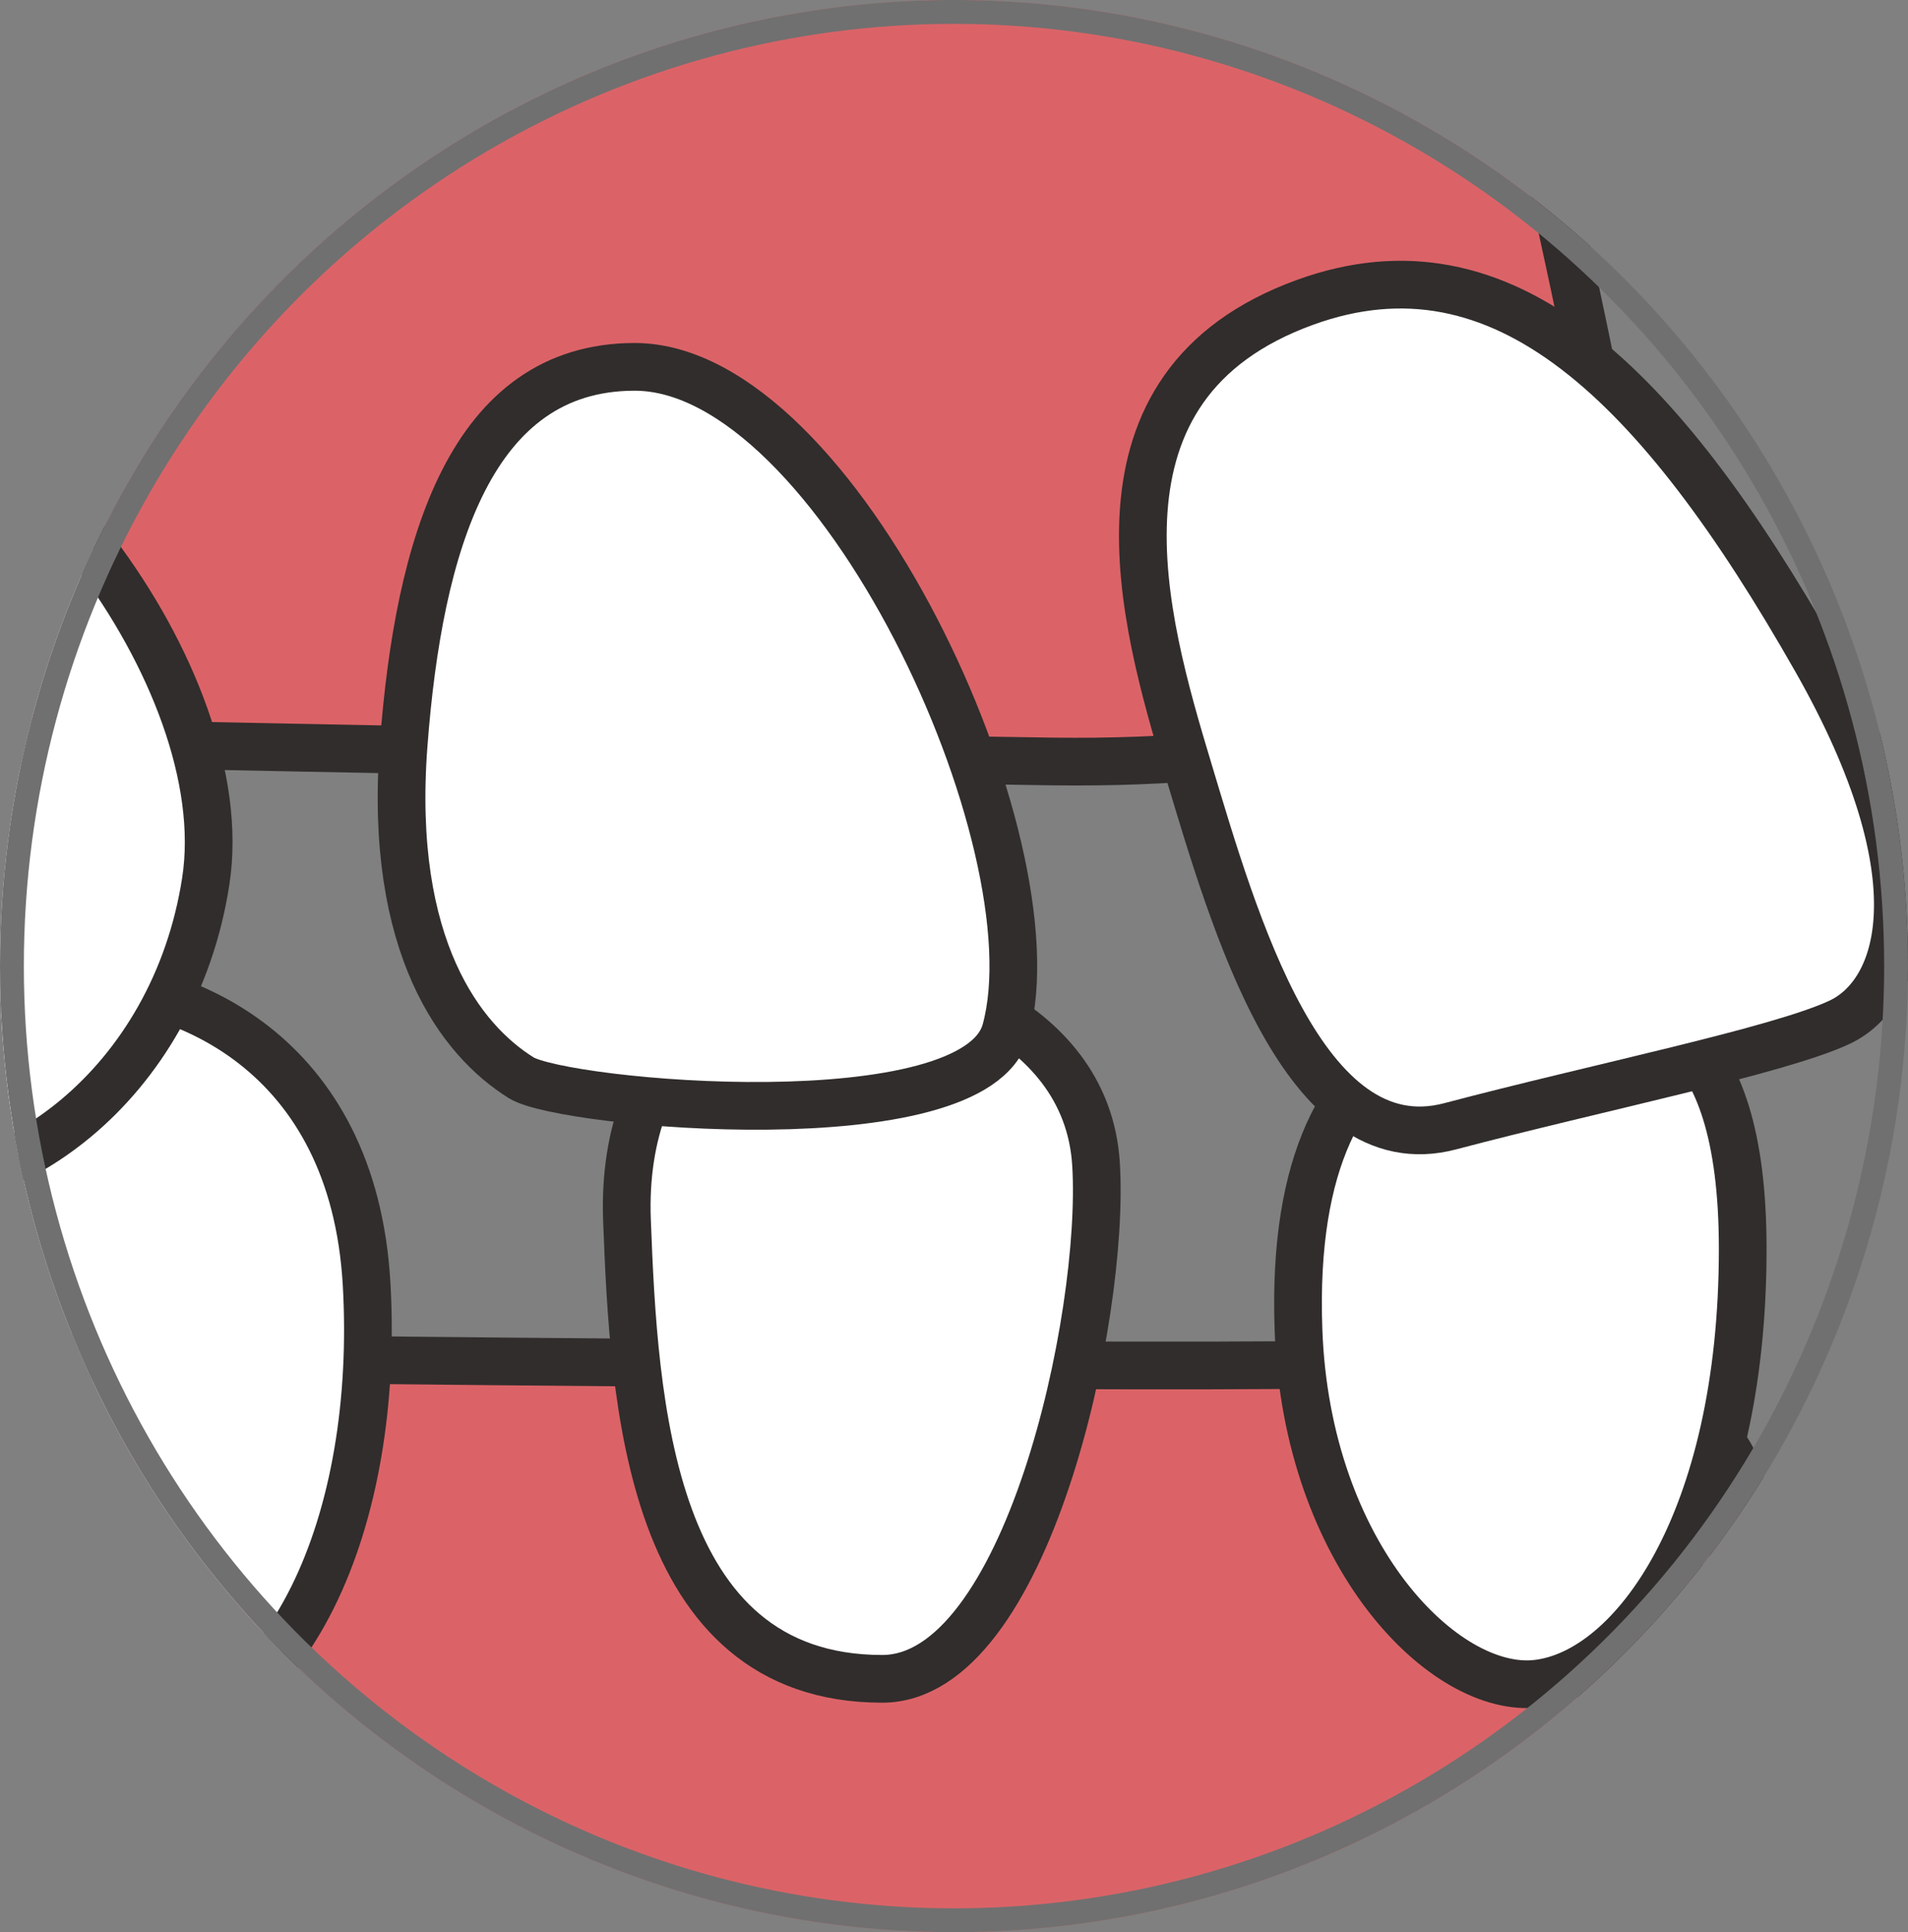
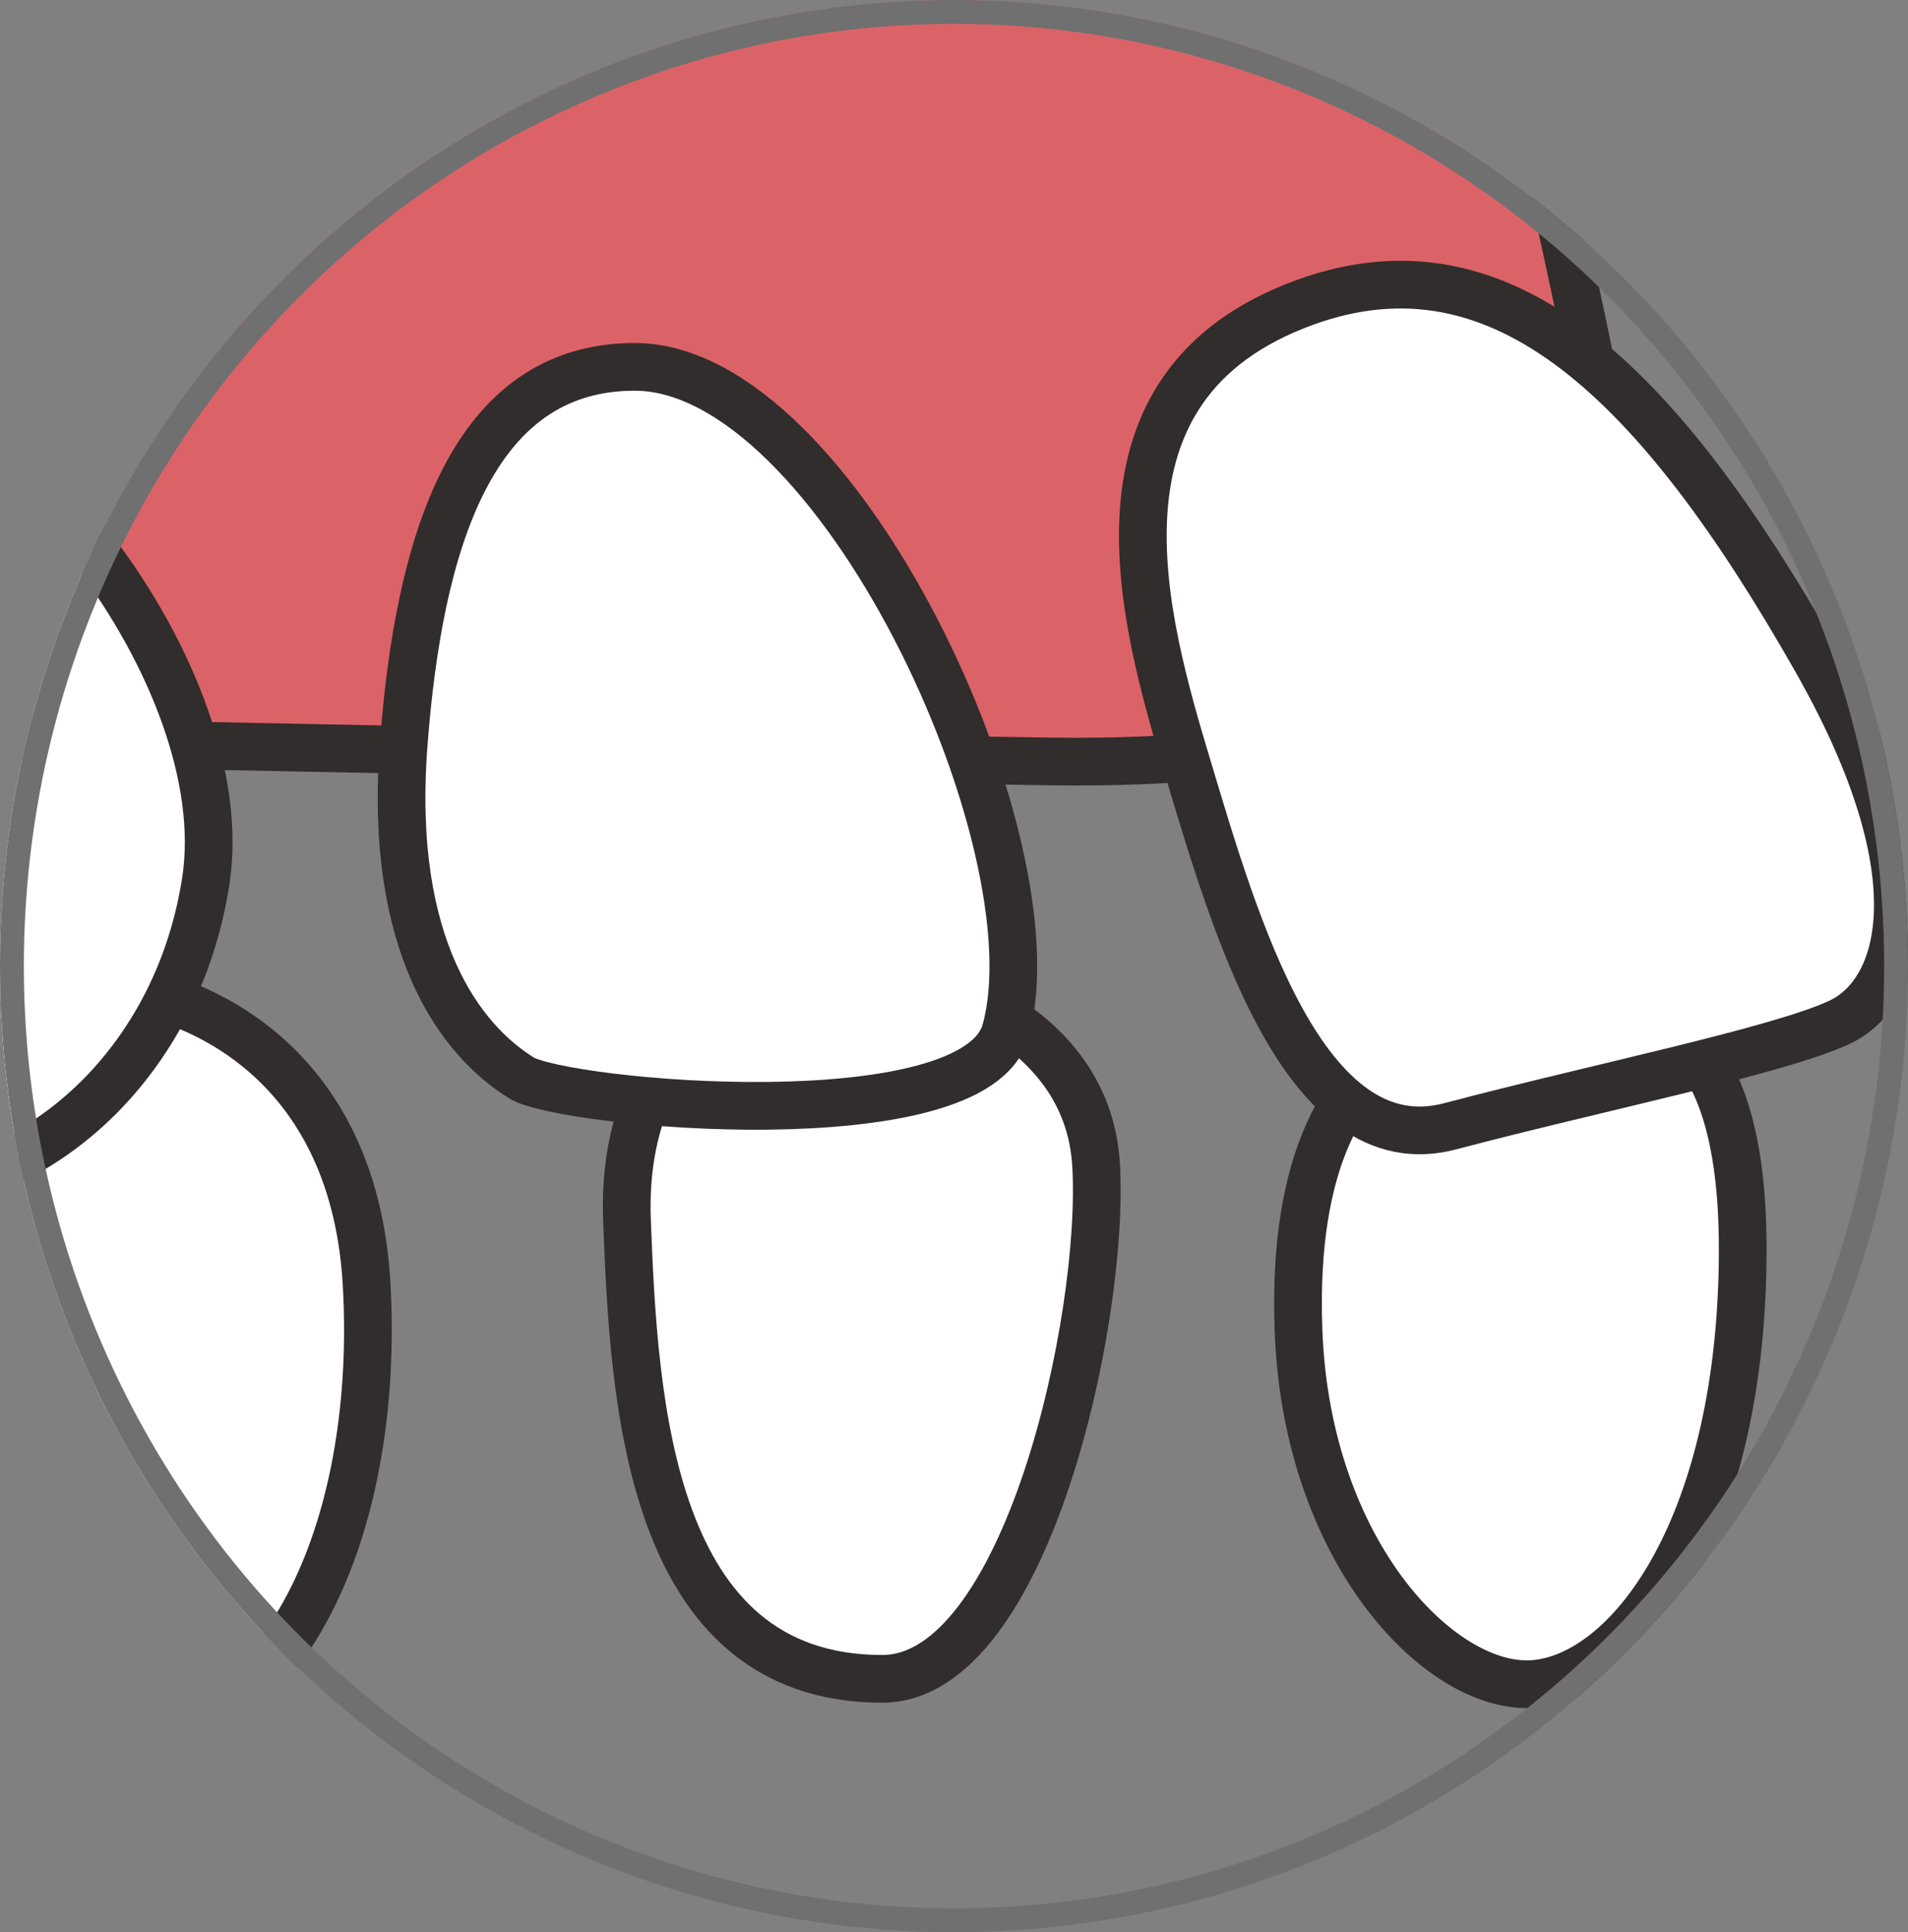
<svg xmlns="http://www.w3.org/2000/svg" width="80" height="81" viewBox="0 0 80 81">
  <rect x="0" y="0" width="80" height="81" fill="#808080" stroke="none" />
  <defs>
    <clipPath id="a">
      <ellipse cx="40" cy="40.5" rx="40" ry="40.5" transform="translate(-13.987 -148)" fill="none" stroke="#707070" stroke-width="1" />
    </clipPath>
    <clipPath id="b">
      <path d="M6.719,4.553V49.106l16.43,4.356V94.754H211.7V4.553Z" transform="translate(-6.719 -4.553)" fill="none" />
    </clipPath>
    <clipPath id="c">
      <rect width="210.378" height="97" fill="none" />
    </clipPath>
  </defs>
  <g transform="translate(-9.013 -17)">
    <g transform="translate(23 165)" clip-path="url(#a)">
      <g transform="translate(-143.365 -155)">
        <g transform="translate(5.399 3.658)">
          <g clip-path="url(#b)">
            <path d="M192.361,1s4.269,18.372,5.353,24.5-2.865,13.888-23.182,13.619S25.029,36.1,25.029,36.1H5.333V1Z" transform="translate(-6.447 -3.855)" fill="#db6367" />
            <path d="M192.361,1s4.269,18.372,5.353,24.5-2.865,13.888-23.182,13.619S25.029,36.1,25.029,36.1H5.333V1Z" transform="translate(-6.447 -3.855)" fill="none" stroke="#302d2c" stroke-miterlimit="10" stroke-width="2" />
-             <path d="M195.364,111.462s2.257-12.983,6.222-22.075c2.49-5.706,1.82-10.24-16.071-9.919-20.315.363-165.567-1.782-165.567-1.782H1v33.776Z" transform="translate(-5.595 -18.924)" fill="#db6367" />
-             <path d="M195.364,111.462s2.257-12.983,6.222-22.075c2.49-5.706,1.82-10.24-16.071-9.919-20.315.363-165.567-1.782-165.567-1.782H1v33.776Z" transform="translate(-5.595 -18.924)" fill="none" stroke="#302d2c" stroke-miterlimit="10" stroke-width="2" />
          </g>
        </g>
        <g transform="translate(0 0)">
          <g clip-path="url(#c)">
            <path d="M238.775,89.607c-3.875.448-9.656-5.377-10-14.813-.535-14.558,9.154-13.535,11.774-13.594s6.851.428,6.851,10.181c0,11.443-4.592,17.762-8.622,18.226" transform="translate(-44.952 -12.025)" fill="#fff" />
            <path d="M238.775,89.607c-3.875.448-9.656-5.377-10-14.813-.535-14.558,9.154-13.535,11.774-13.594s6.851.428,6.851,10.181C247.4,82.824,242.806,89.143,238.775,89.607Z" transform="translate(-44.952 -12.025)" fill="none" stroke="#302d2c" stroke-miterlimit="10" stroke-width="2" />
-             <path d="M25.112,77.59c-1.707-6.524.757-19.042,6.81-19.254s26.482.3,30.72.479,6.577,10.433,6.71,16.84c.128,6.168-6.1,13.924-24.264,11.641S26.1,81.357,25.112,77.59" transform="translate(-4.831 -11.453)" fill="#fff" />
            <path d="M25.112,77.59c-1.707-6.524.757-19.042,6.81-19.254s26.482.3,30.72.479,6.577,10.433,6.71,16.84c.128,6.168-6.1,13.924-24.264,11.641S26.1,81.357,25.112,77.59Z" transform="translate(-4.831 -11.453)" fill="none" stroke="#302d2c" stroke-miterlimit="10" stroke-width="2" />
            <path d="M91.008,82.916c-4.645-.441-10.894-2.721-11.129-9.787s-2.423-17.21,7.015-17.22,17.923,6.86,18.136,9.466c.817,9.972-7.921,18.122-14.023,17.541" transform="translate(-15.622 -10.986)" fill="#fff" />
-             <path d="M91.008,82.916c-4.645-.441-10.894-2.721-11.129-9.787s-2.423-17.21,7.015-17.22,17.923,6.86,18.136,9.466C105.848,75.347,97.11,83.5,91.008,82.916Z" transform="translate(-15.622 -10.986)" fill="none" stroke="#302d2c" stroke-miterlimit="10" stroke-width="2" />
            <path d="M126.567,85.9c-6.434,0-15.363-5.9-15.291-12.59.1-9.288,2.4-12.1,10.812-13.212s16.884,3.028,15.948,13.331c-.485,5.346-6.349,12.473-11.469,12.471" transform="translate(-21.867 -11.774)" fill="#fff" />
            <path d="M126.567,85.9c-6.434,0-15.363-5.9-15.291-12.59.1-9.288,2.4-12.1,10.812-13.212s16.884,3.028,15.948,13.331C137.552,78.77,131.687,85.9,126.567,85.9Z" transform="translate(-21.867 -11.774)" fill="none" stroke="#302d2c" stroke-miterlimit="10" stroke-width="2" />
            <path d="M163.911,91.956c-6.95.55-13.2-7.121-13.62-18.7S157.059,60.073,161.756,60s11.97,2.836,12.524,12.632-3.143,18.752-10.369,19.322" transform="translate(-29.53 -11.79)" fill="#fff" />
            <path d="M163.911,91.956c-6.95.55-13.2-7.121-13.62-18.7S157.059,60.073,161.756,60s11.97,2.836,12.524,12.632S171.137,91.385,163.911,91.956Z" transform="translate(-29.53 -11.79)" fill="none" stroke="#302d2c" stroke-miterlimit="10" stroke-width="2" />
            <path d="M204.436,88.986c-9.8,0-10.408-11.629-10.7-19.211s5.078-10.658,8.349-10.7,10.931,1.935,11.318,8.348-2.925,21.569-8.969,21.566" transform="translate(-38.069 -11.607)" fill="#fff" />
            <path d="M204.436,88.986c-9.8,0-10.408-11.629-10.7-19.211s5.078-10.658,8.349-10.7,10.931,1.935,11.318,8.348S210.481,88.988,204.436,88.986Z" transform="translate(-38.069 -11.607)" fill="none" stroke="#302d2c" stroke-miterlimit="10" stroke-width="2" />
            <path d="M31.107,34.538c8.609.3,18.647,7.483,17.556,14.45S41.6,61.505,36.995,61.5c-2.773,0-7.986-3.586-9.736-3.522-3.424.129-5.287,2.946-10.388,2.346-3.259-.382-9.178-3.959-9.955-12.238-.75-7.983-.594-14.4,24.192-13.55" transform="translate(-1.32 -6.772)" fill="#fff" />
            <path d="M31.107,34.538c8.609.3,18.647,7.483,17.556,14.45S41.6,61.505,36.995,61.5c-2.773,0-7.986-3.586-9.736-3.522-3.424.129-5.287,2.946-10.388,2.346-3.259-.382-9.178-3.959-9.955-12.238C6.166,40.1,6.322,33.683,31.107,34.538Z" transform="translate(-1.32 -6.772)" fill="none" stroke="#302d2c" stroke-miterlimit="10" stroke-width="2" />
            <path d="M71.65,34.461c-6.227,0-12.3,6.346-12.841,13.52s7.6,13.527,13.308,13.52c3.291,0,12.588-5.2,12.574-12.62-.012-5.988-5.345-14.414-13.041-14.42" transform="translate(-11.552 -6.772)" fill="#fff" />
            <path d="M71.65,34.461c-6.227,0-12.3,6.346-12.841,13.52s7.6,13.527,13.308,13.52c3.291,0,12.588-5.2,12.574-12.62C84.679,42.894,79.346,34.467,71.65,34.461Z" transform="translate(-11.552 -6.772)" fill="none" stroke="#302d2c" stroke-miterlimit="10" stroke-width="2" />
            <path d="M102.756,33.905c-5.659.646-11.892,4.954-11.73,13.465S101.362,62.431,105.8,62.463c5.46.04,13.6-6.637,13.6-13.594,0-7.09-9.337-15.8-16.636-14.963" transform="translate(-17.887 -6.651)" fill="#fff" />
            <path d="M102.756,33.905c-5.659.646-11.892,4.954-11.73,13.465S101.362,62.431,105.8,62.463c5.46.04,13.6-6.637,13.6-13.594C119.393,41.779,110.055,33.072,102.756,33.905Z" transform="translate(-17.887 -6.651)" fill="none" stroke="#302d2c" stroke-miterlimit="10" stroke-width="2" />
            <path d="M148.766,27.848c-6.157-.4-11.241,5.952-12.287,12.138-2.4,14.243,7.088,21.074,13.872,22.167,6,.965,13.085-4.2,14.4-12.754s-8.4-21.058-15.987-21.55" transform="translate(-26.744 -5.468)" fill="#fff" />
            <path d="M148.766,27.848c-6.157-.4-11.241,5.952-12.287,12.138-2.4,14.243,7.088,21.074,13.872,22.167,6,.965,13.085-4.2,14.4-12.754S156.35,28.34,148.766,27.848Z" transform="translate(-26.744 -5.468)" fill="none" stroke="#302d2c" stroke-miterlimit="10" stroke-width="2" />
            <path d="M191.749,27.852c-6.851,0-9.053,7.419-9.689,15.871s2.414,12.366,4.934,13.933c1.787,1.112,19.031,2.676,20.311-1.974,2.17-7.876-7.08-27.831-15.556-27.831" transform="translate(-35.76 -5.473)" fill="#fff" />
            <path d="M191.749,27.852c-6.851,0-9.053,7.419-9.689,15.871s2.414,12.366,4.934,13.933c1.787,1.112,19.031,2.676,20.311-1.974C209.476,47.807,200.226,27.852,191.749,27.852Z" transform="translate(-35.76 -5.473)" fill="none" stroke="#302d2c" stroke-miterlimit="10" stroke-width="2" />
            <path d="M227.467,24.3c-9.617,3.482-6.813,13.254-4.9,19.6s4.82,16.572,10.977,14.944,13.78-3.167,16.327-4.361,4.279-5.937-.991-15.2C242.274,27.661,235.746,21.3,227.467,24.3" transform="translate(-43.361 -4.629)" fill="#fff" />
            <path d="M227.467,24.3c-9.617,3.482-6.813,13.254-4.9,19.6s4.82,16.572,10.977,14.944,13.78-3.167,16.327-4.361,4.279-5.937-.991-15.2C242.274,27.661,235.746,21.3,227.467,24.3Z" transform="translate(-43.361 -4.629)" fill="none" stroke="#302d2c" stroke-miterlimit="10" stroke-width="2" />
          </g>
        </g>
      </g>
    </g>
    <g transform="translate(9.013 17)" fill="none" stroke="#707070" stroke-width="1">
      <ellipse cx="40" cy="40.5" rx="40" ry="40.5" stroke="none" />
      <ellipse cx="40" cy="40.5" rx="39.5" ry="40" fill="none" />
    </g>
  </g>
</svg>